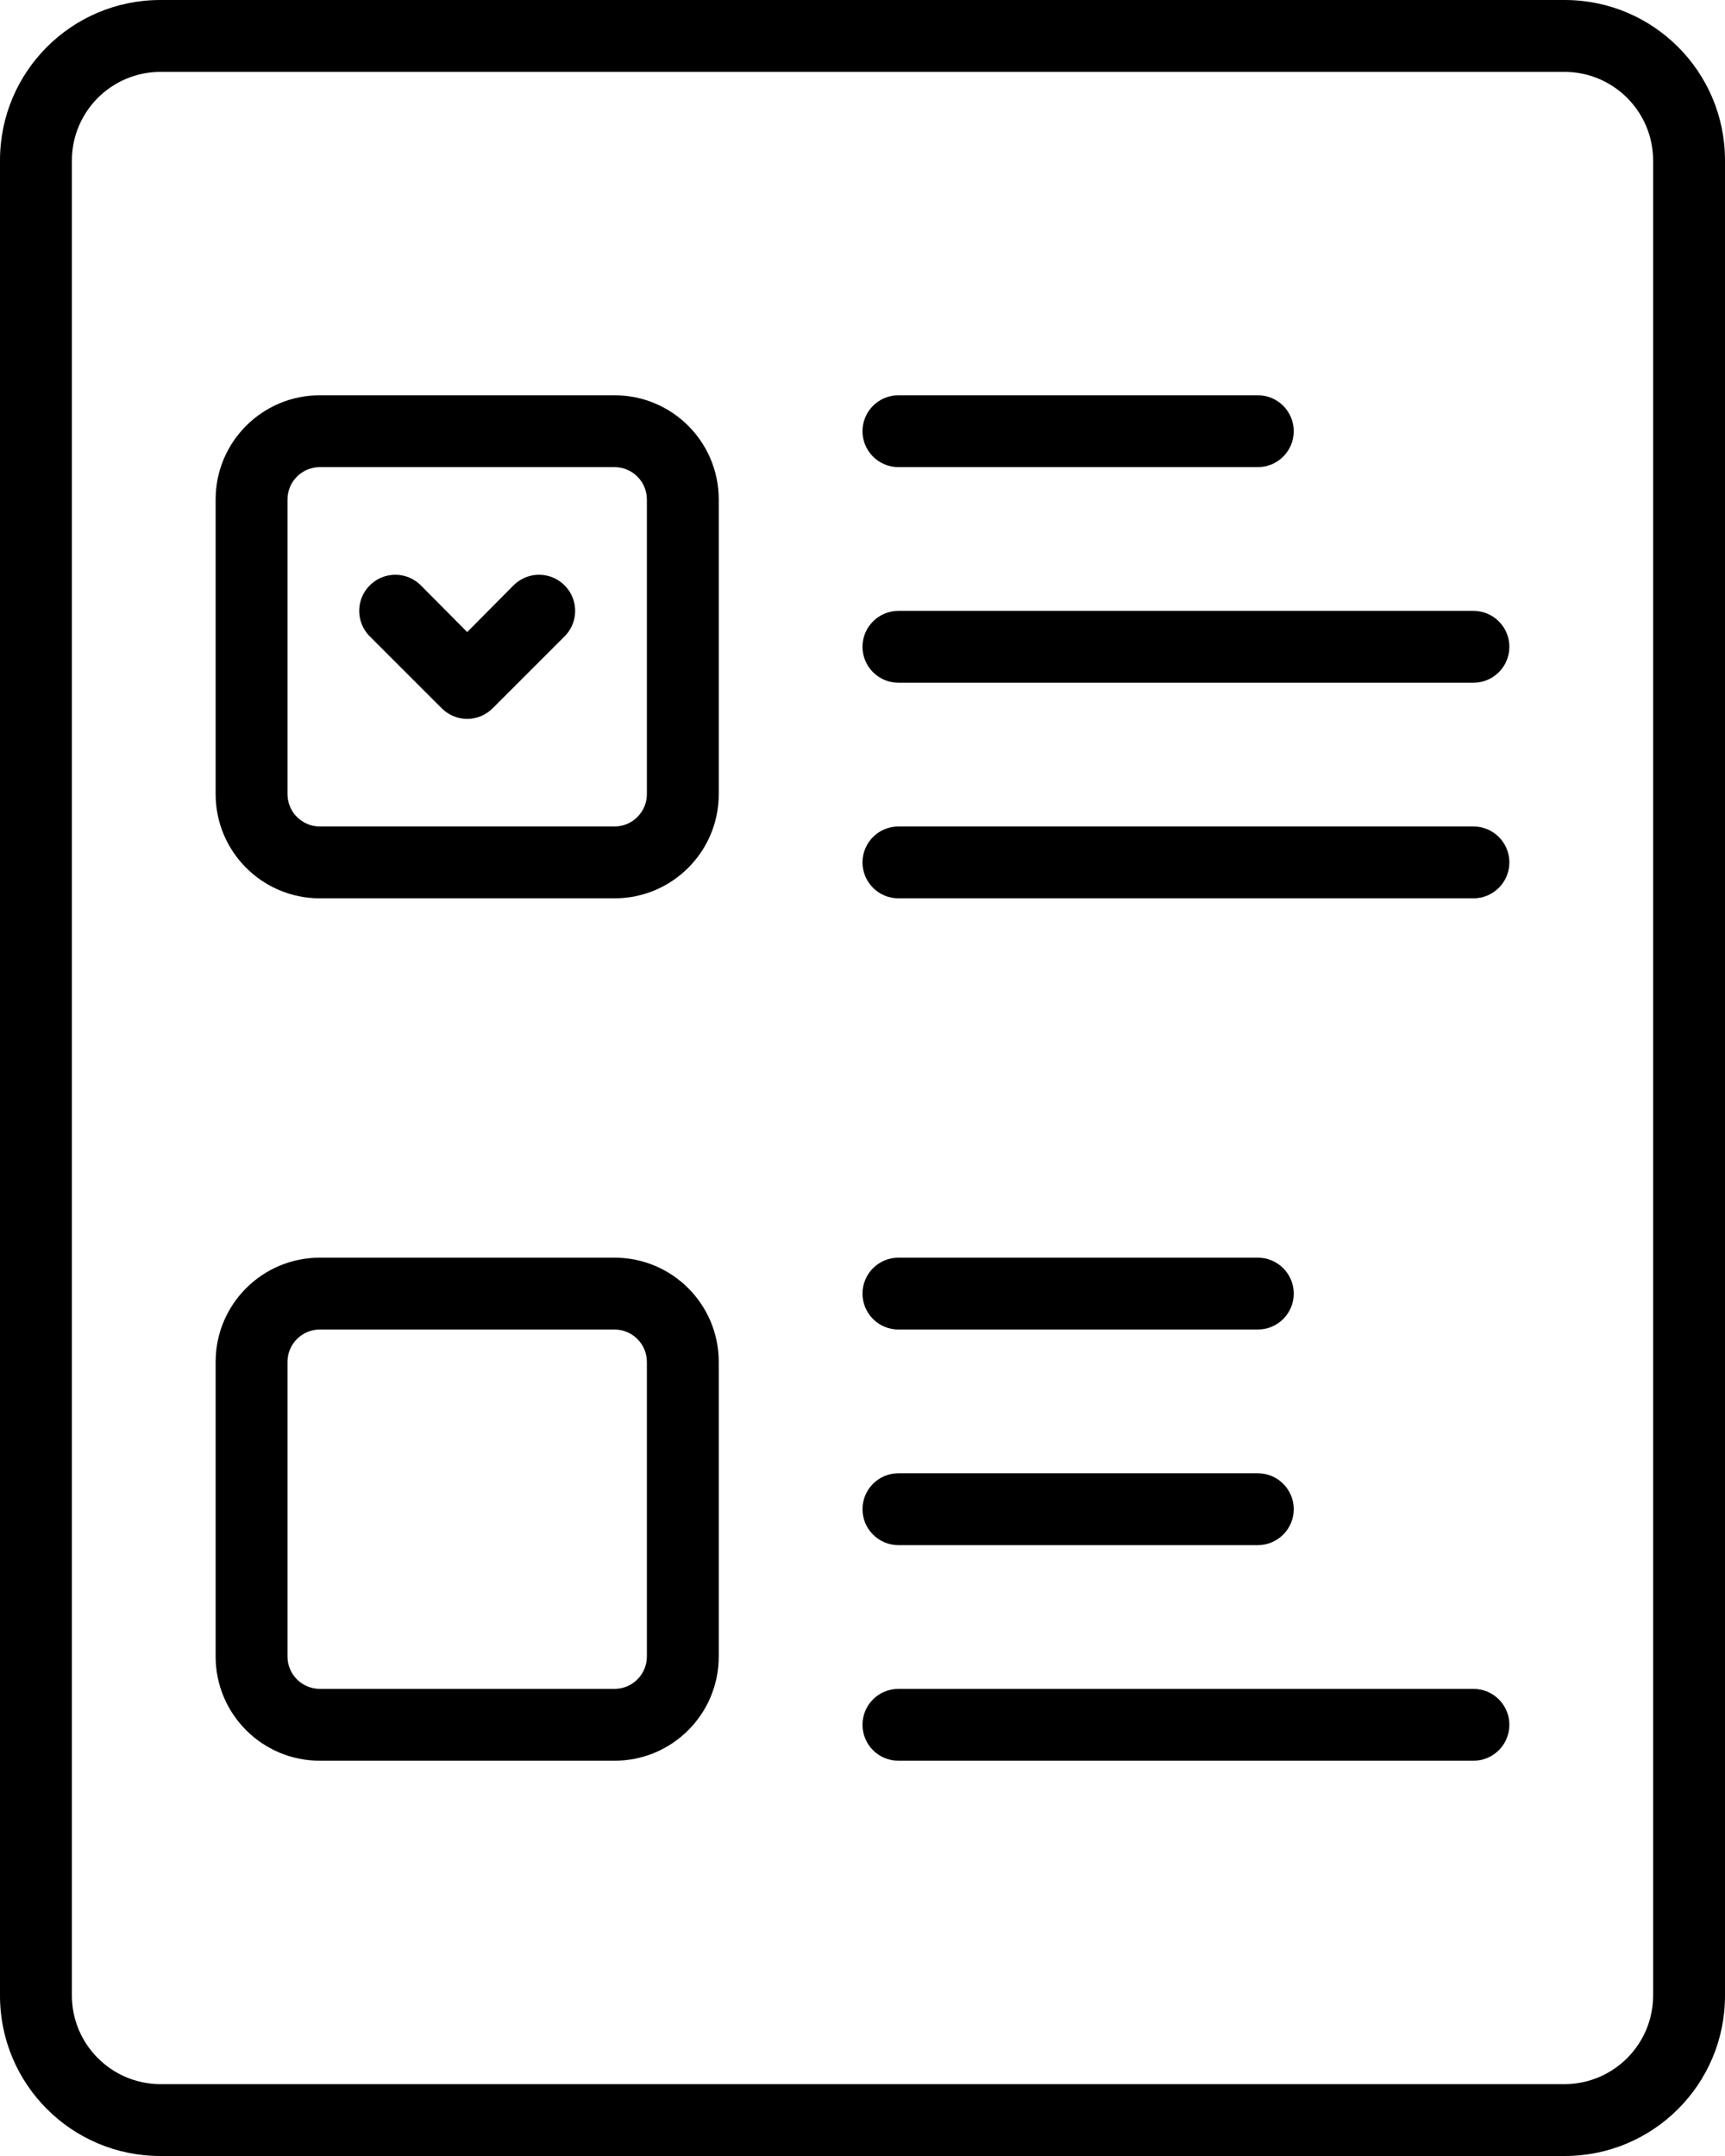
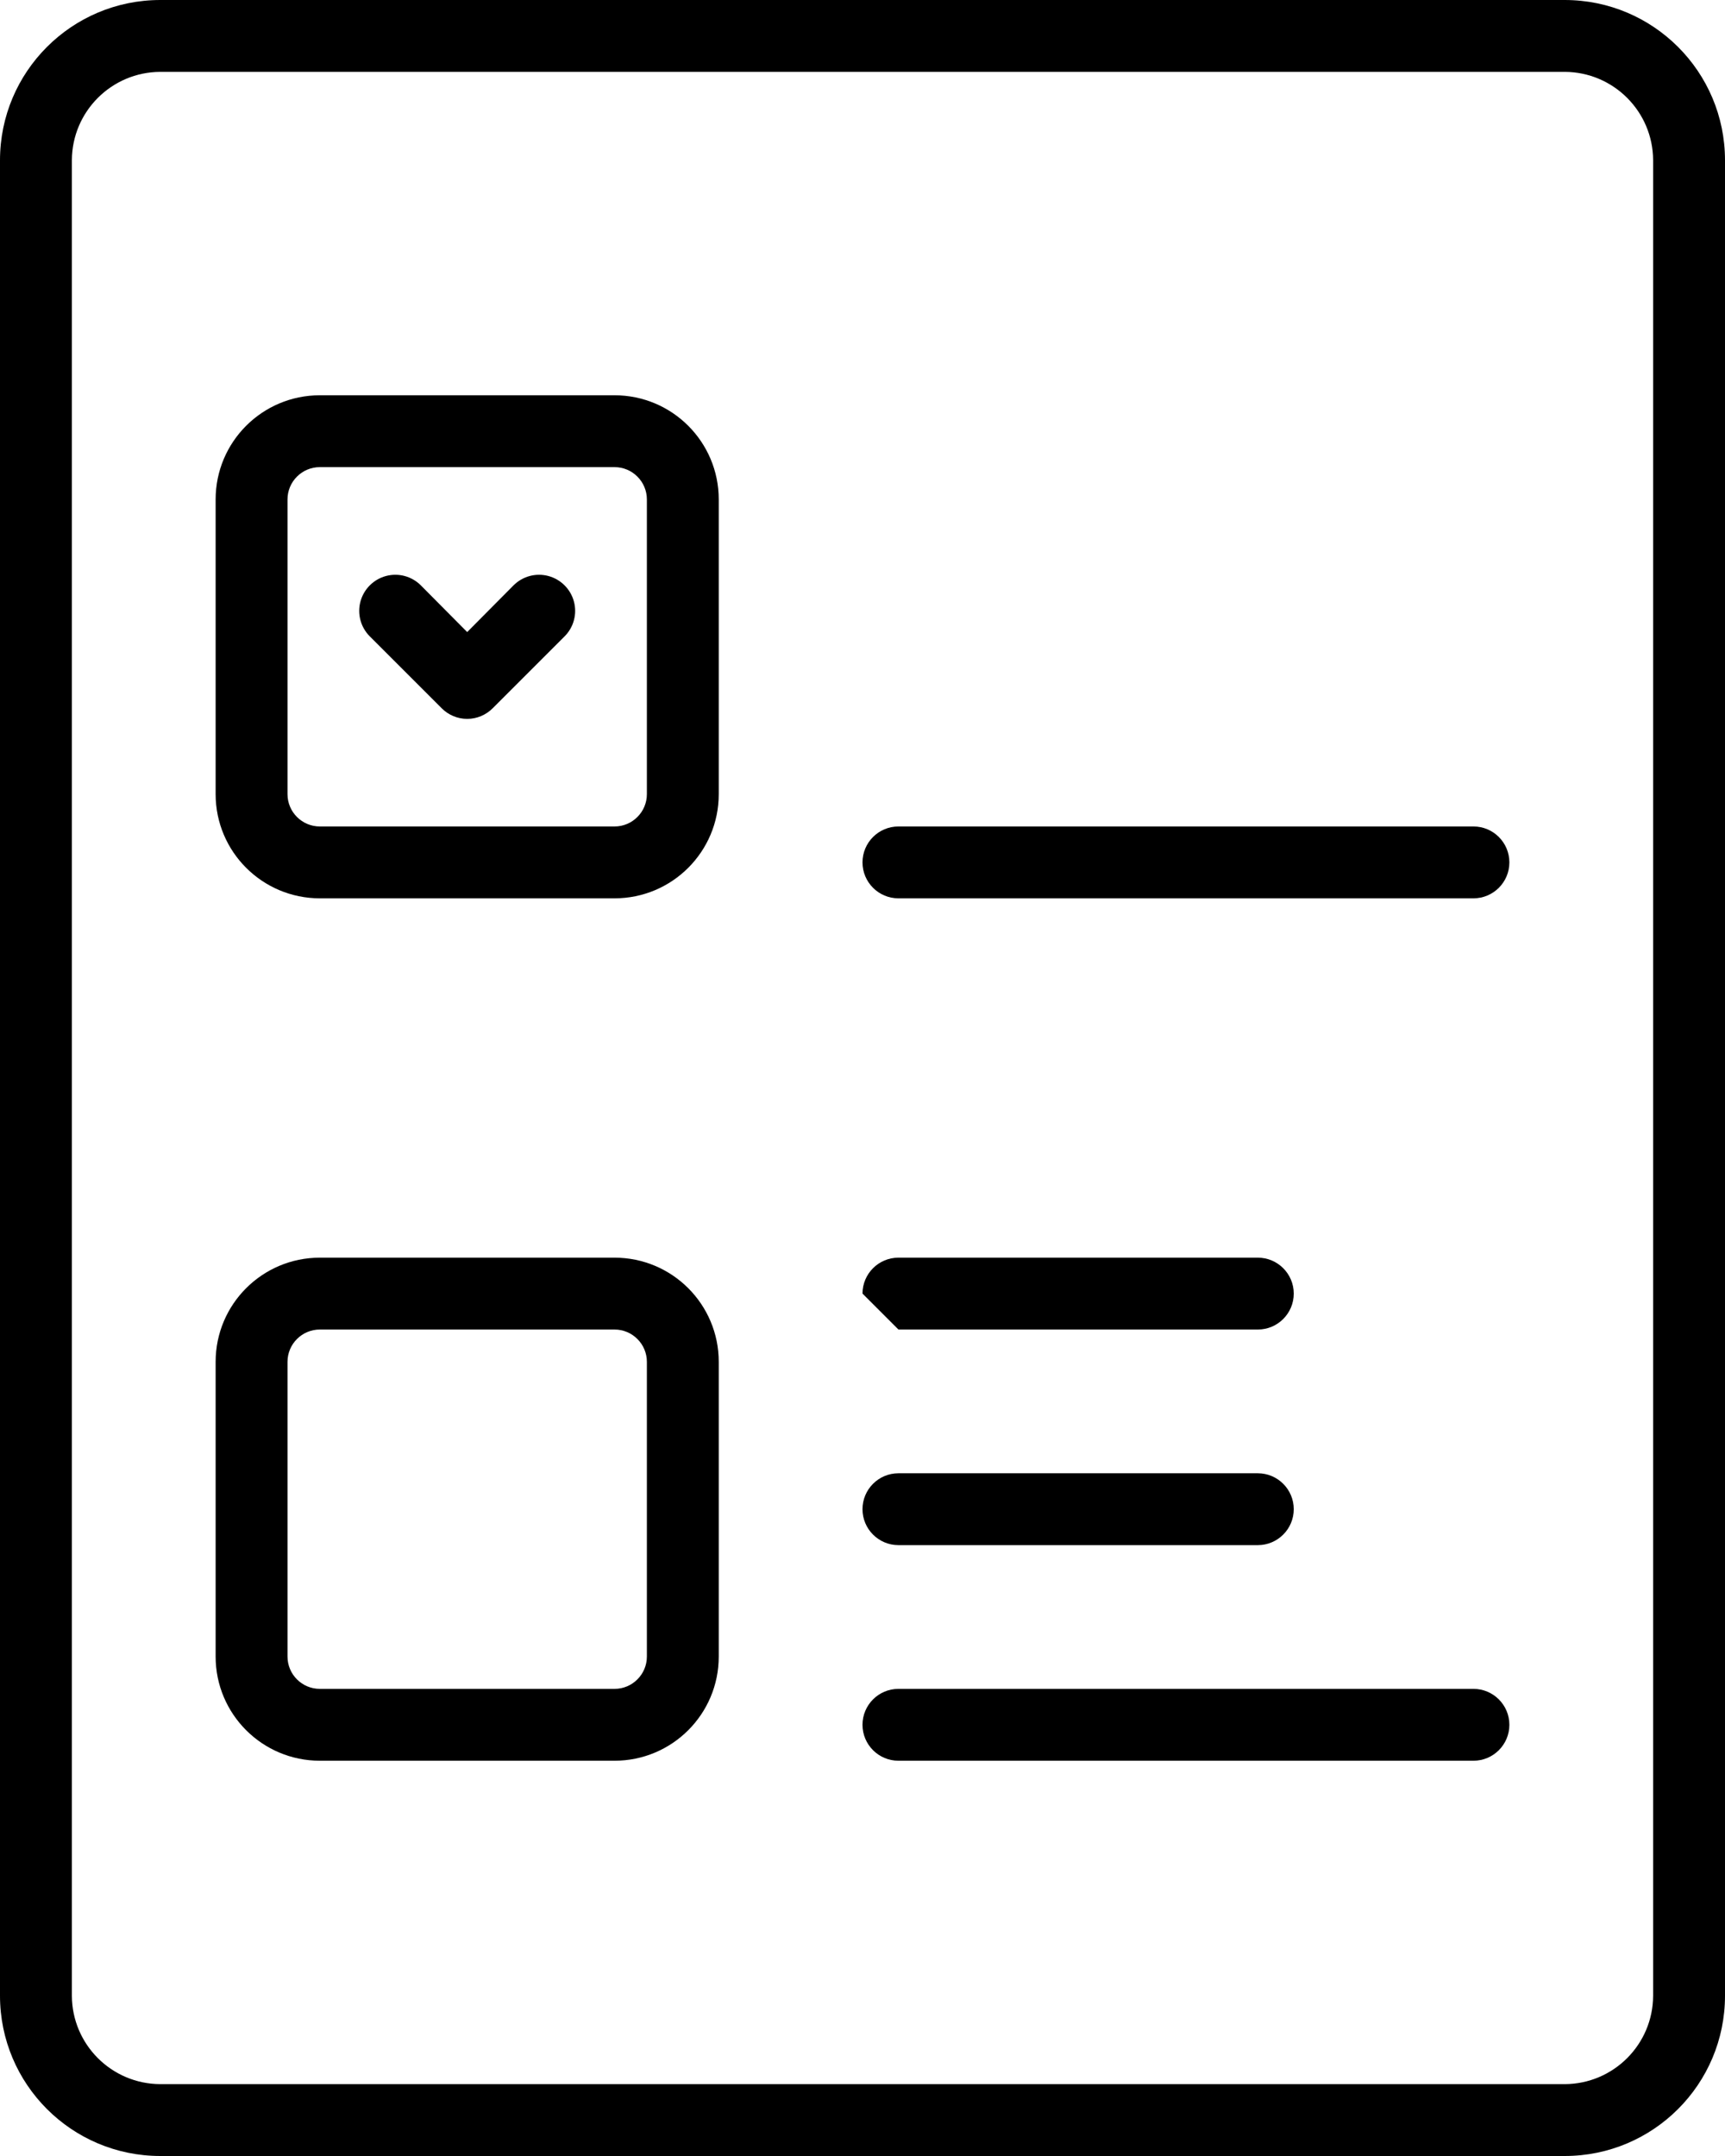
<svg xmlns="http://www.w3.org/2000/svg" width="48px" height="60px" viewBox="0 0 48 60" version="1.1">
  <title>3a.noun_Vote_2416281</title>
  <defs>
    <filter color-interpolation-filters="auto" id="filter-1">
      <feColorMatrix in="SourceGraphic" type="matrix" values="0 0 0 0 0 0 0 0 0 0 0 0 0 0 0 0 0 0 1 0" />
    </filter>
  </defs>
  <g id="🚀-Content-pages---Home,-Pricing,-Signup,-Payment,-My-account" stroke="none" stroke-width="1" fill="none" fill-rule="evenodd">
    <g id="PL-Homepage" transform="translate(-362, -344)">
      <g id="User-story" transform="translate(18, 322)">
        <g id="3a.noun_Vote_2416281" transform="translate(0, 22)" filter="url(#filter-1)">
          <g transform="translate(344, 0)" id="Group" fill="#000000" fill-rule="nonzero">
            <path d="M17.1,11 L8.9,11 C7.298,11 6,12.298 6,13.9 L6,22.1 C6,23.702 7.298,25 8.9,25 L17.1,25 C18.702,25 20,23.702 20,22.1 L20,13.9 C20,12.298 18.702,11 17.1,11 L17.1,11 Z M18,22.1 C18,22.597 17.597,23 17.1,23 L8.9,23 C8.403,23 8,22.597 8,22.1 L8,13.9 C8,13.403 8.403,13 8.9,13 L17.1,13 C17.597,13 18,13.403 18,13.9 L18,22.1 Z" id="Shape" />
            <path d="M17.1,35 L8.9,35 C7.298,35 6,36.298 6,37.9 L6,46.1 C6,47.702 7.298,49 8.9,49 L17.1,49 C18.702,49 20,47.702 20,46.1 L20,37.9 C20,36.298 18.702,35 17.1,35 L17.1,35 Z M18,46.1 C18,46.597 17.597,47 17.1,47 L8.9,47 C8.403,47 8,46.597 8,46.1 L8,37.9 C8,37.403 8.403,37 8.9,37 L17.1,37 C17.597,37 18,37.403 18,37.9 L18,46.1 Z" id="Shape" />
            <path d="M43.54,0 L4.46,0 C1.997,0 0,1.997 0,4.46 L0,55.54 C0,58.003 1.997,60 4.46,60 L43.54,60 C46.003,60 48,58.003 48,55.54 L48,4.46 C48,1.997 46.003,0 43.54,0 Z M46,55.54 C45.995,56.896 44.896,57.995 43.54,58 L4.46,58 C3.104,57.995 2.005,56.896 2,55.54 L2,4.46 C2.005,3.104 3.104,2.005 4.46,2 L43.54,2 C44.896,2.005 45.995,3.104 46,4.46 L46,55.54 Z" id="Shape" />
            <path d="M14.29,16.29 L13,17.59 L11.71,16.29 C11.456,16.036 11.087,15.937 10.74,16.03 C10.394,16.123 10.123,16.394 10.03,16.74 C9.937,17.087 10.036,17.456 10.29,17.71 L12.29,19.71 C12.478,19.899 12.733,20.006 13,20.006 C13.267,20.006 13.522,19.899 13.71,19.71 L15.71,17.71 C15.964,17.456 16.063,17.087 15.97,16.74 C15.877,16.394 15.606,16.123 15.26,16.03 C14.913,15.937 14.544,16.036 14.29,16.29 Z" id="Path" />
-             <path d="M25,13 L35,13 C35.552,13 36,12.552 36,12 C36,11.448 35.552,11 35,11 L25,11 C24.448,11 24,11.448 24,12 C24,12.552 24.448,13 25,13 Z" id="Path" />
            <path d="M41,23 L25,23 C24.448,23 24,23.448 24,24 C24,24.552 24.448,25 25,25 L41,25 C41.552,25 42,24.552 42,24 C42,23.448 41.552,23 41,23 Z" id="Path" />
-             <path d="M41,17 L25,17 C24.448,17 24,17.448 24,18 C24,18.552 24.448,19 25,19 L41,19 C41.552,19 42,18.552 42,18 C42,17.448 41.552,17 41,17 Z" id="Path" />
-             <path d="M25,37 L35,37 C35.552,37 36,36.552 36,36 C36,35.448 35.552,35 35,35 L25,35 C24.448,35 24,35.448 24,36 C24,36.552 24.448,37 25,37 Z" id="Path" />
+             <path d="M25,37 L35,37 C35.552,37 36,36.552 36,36 C36,35.448 35.552,35 35,35 L25,35 C24.448,35 24,35.448 24,36 Z" id="Path" />
            <path d="M41,47 L25,47 C24.448,47 24,47.448 24,48 C24,48.552 24.448,49 25,49 L41,49 C41.552,49 42,48.552 42,48 C42,47.448 41.552,47 41,47 Z" id="Path" />
            <path d="M25,43 L35,43 C35.552,43 36,42.552 36,42 C36,41.448 35.552,41 35,41 L25,41 C24.448,41 24,41.448 24,42 C24,42.552 24.448,43 25,43 Z" id="Path" />
          </g>
        </g>
      </g>
    </g>
  </g>
</svg>